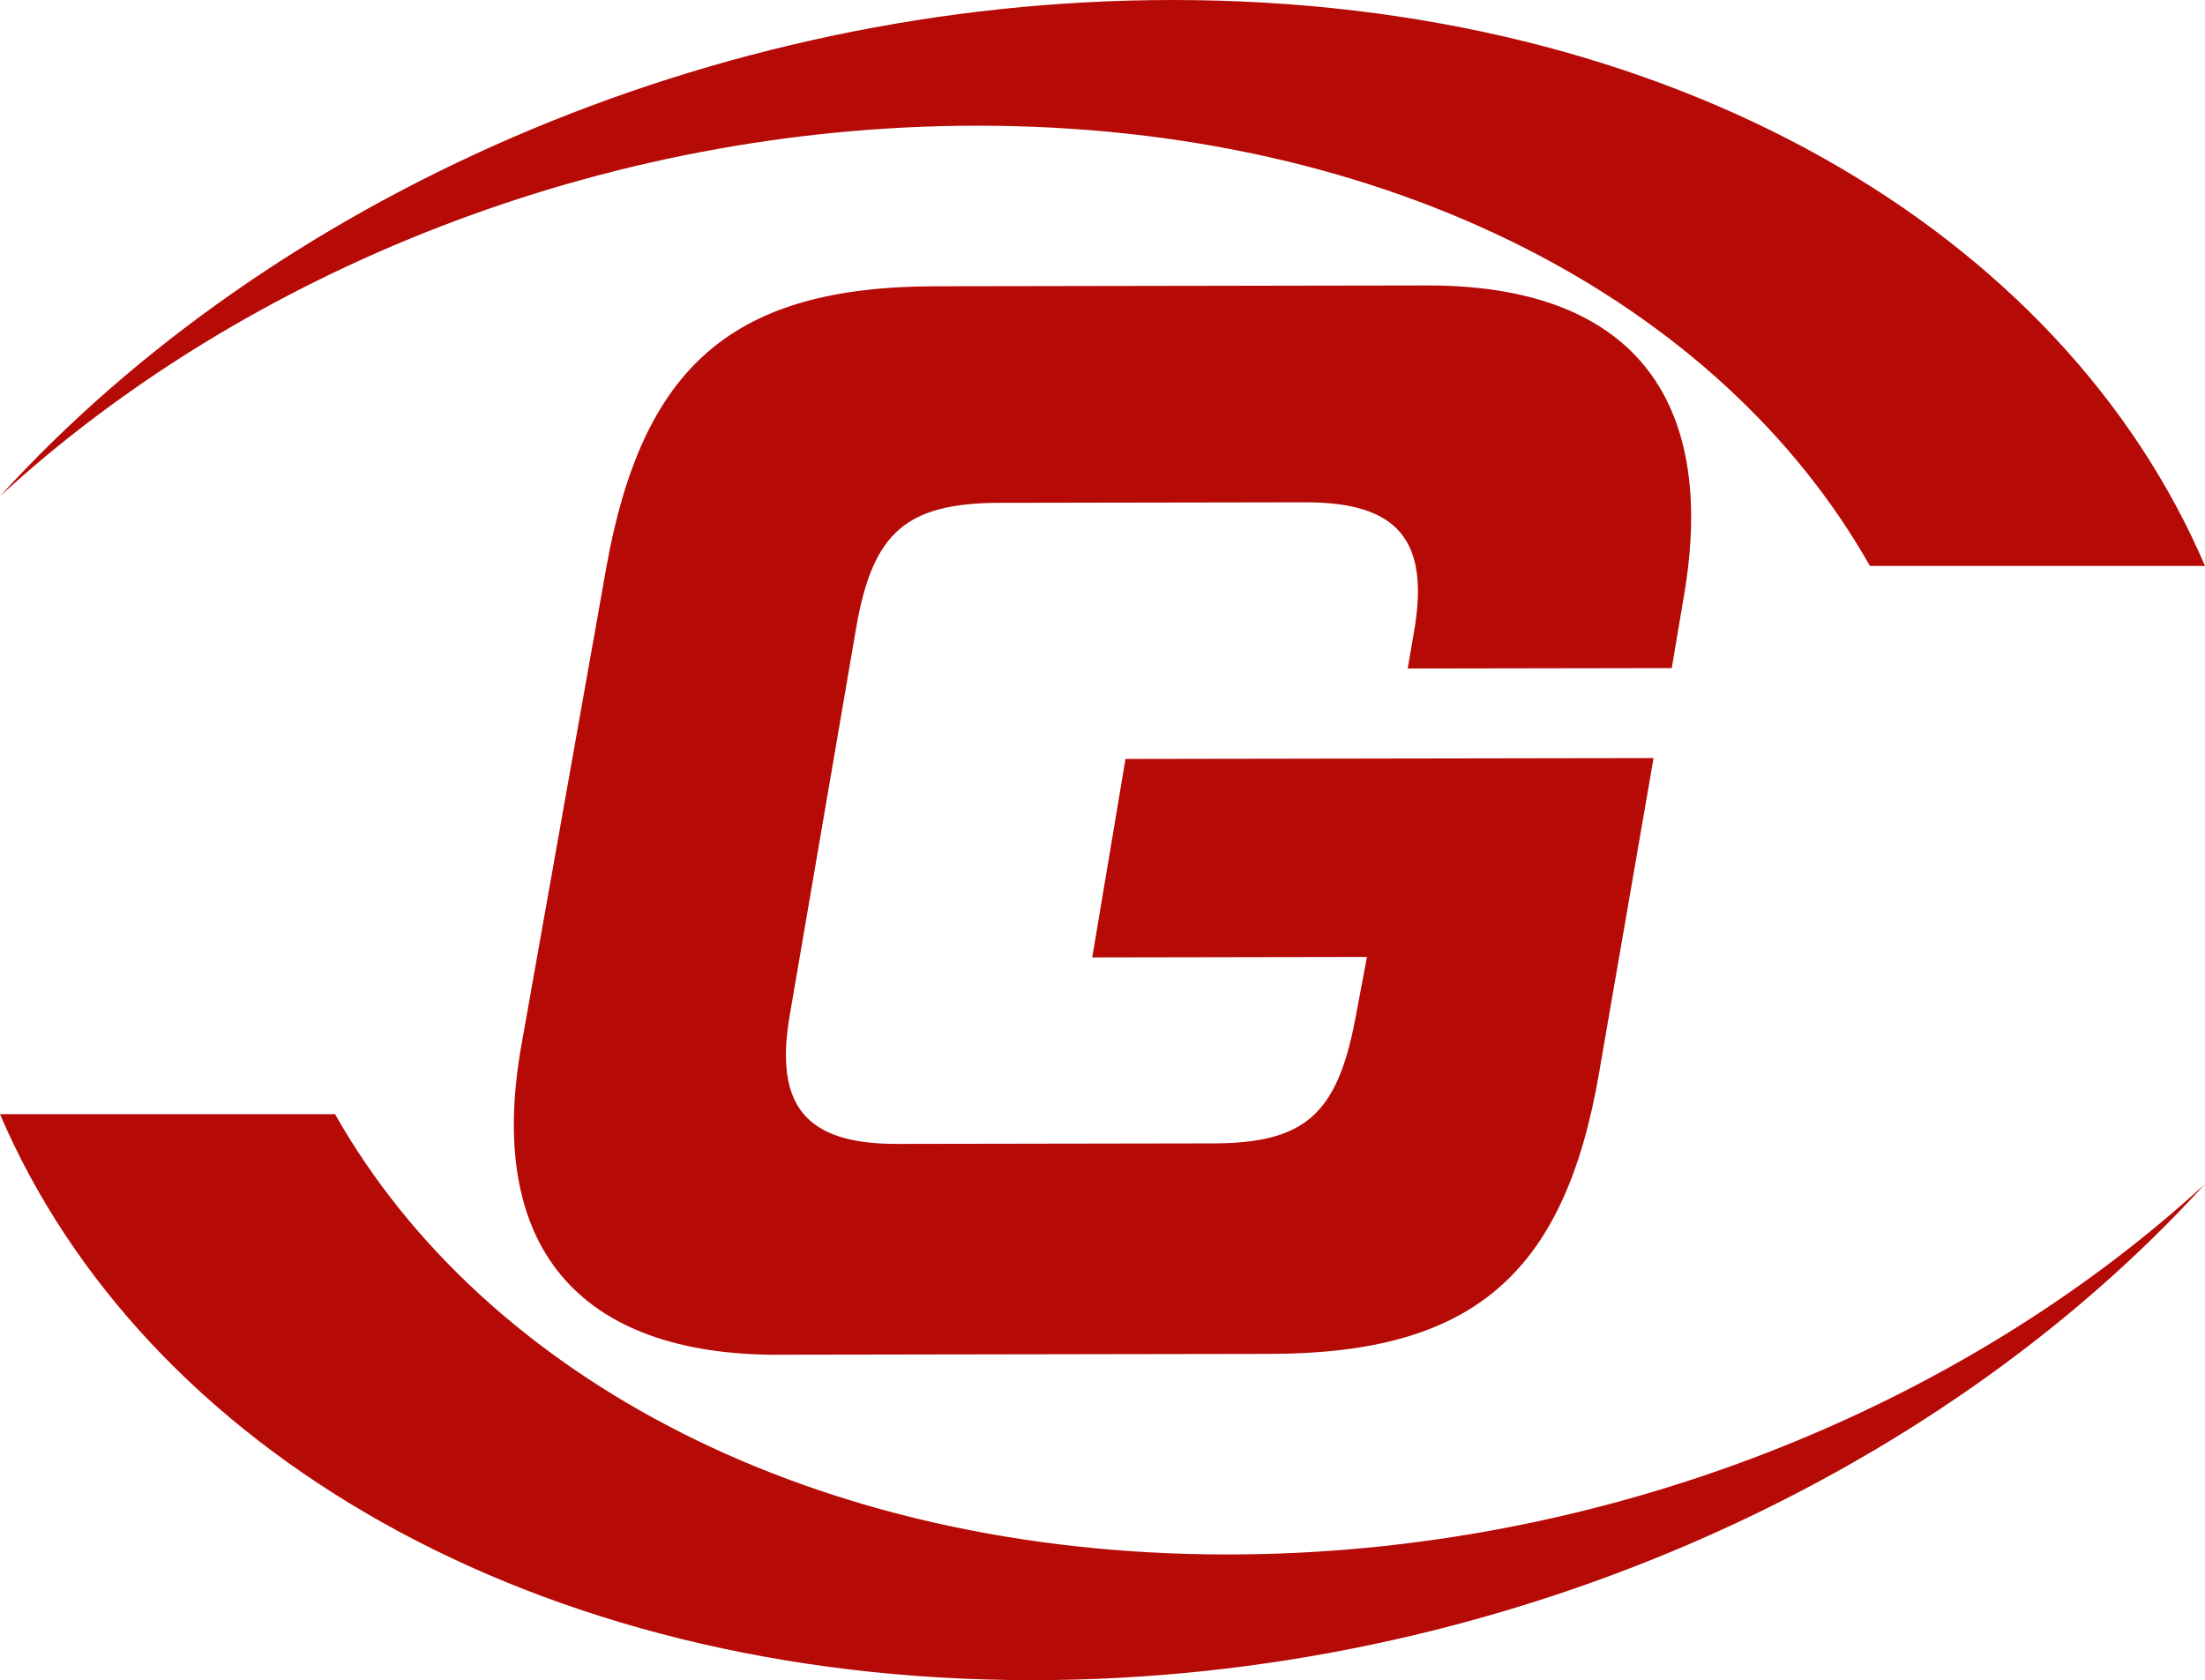
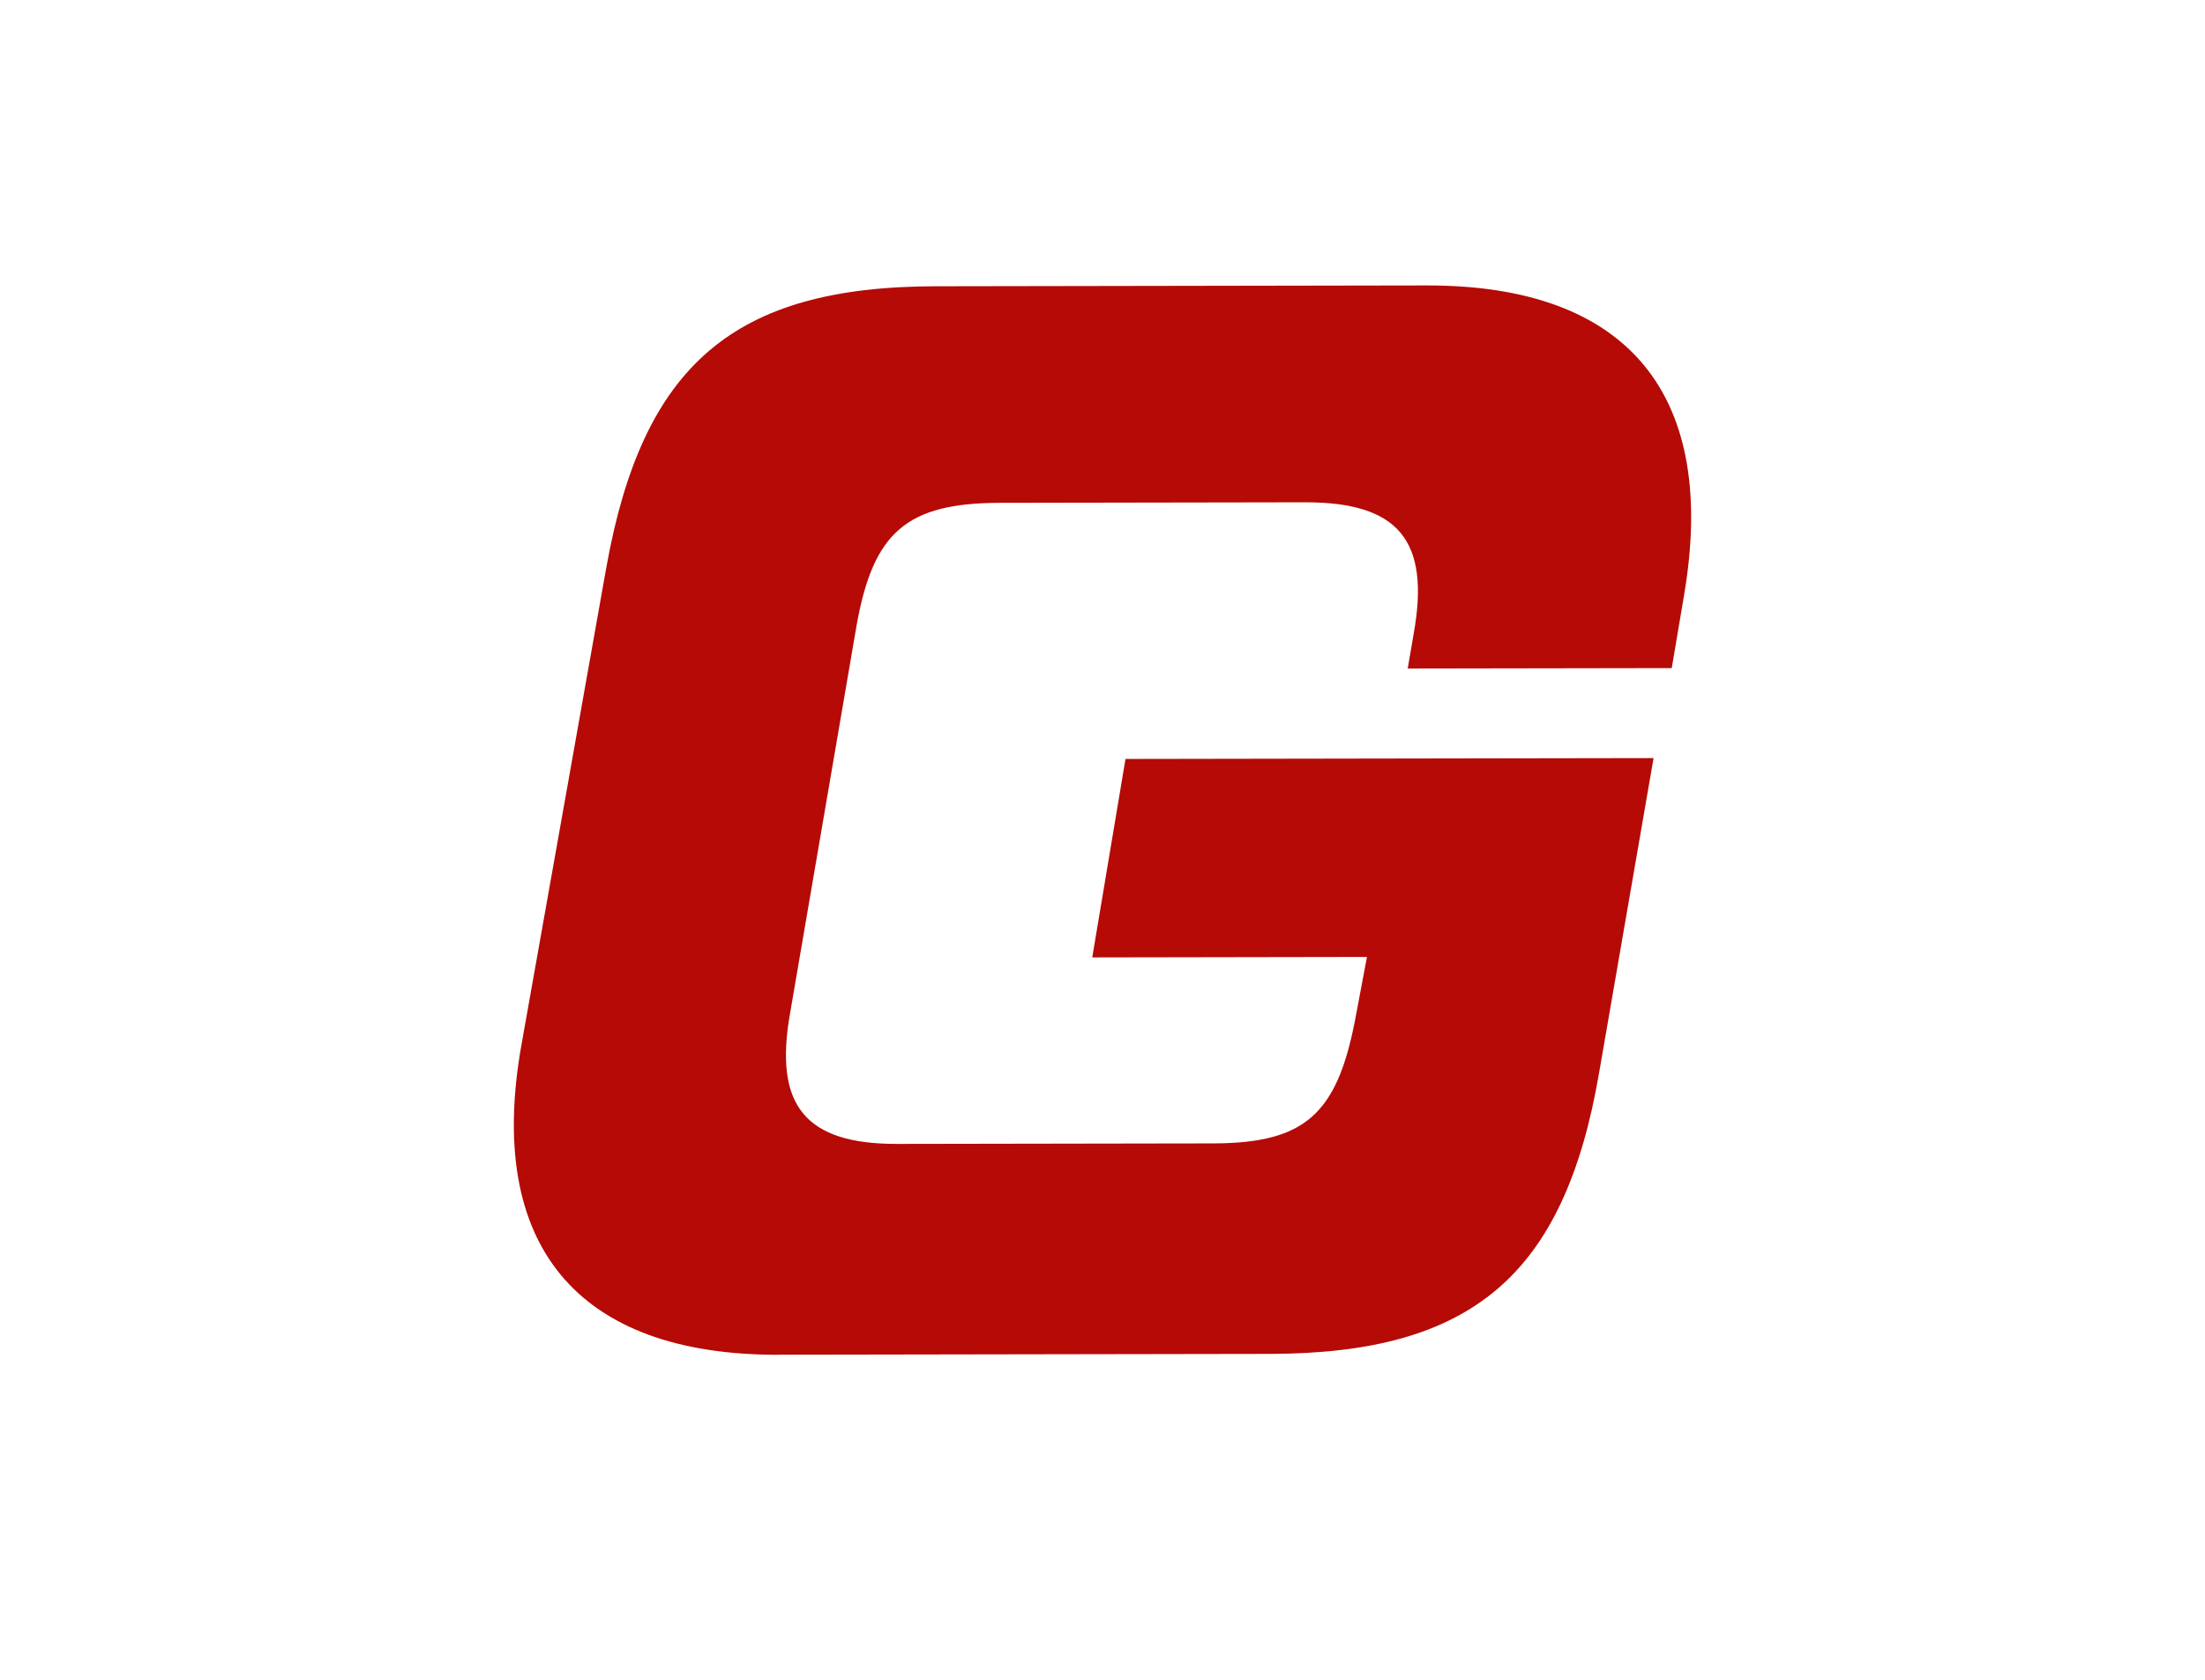
<svg xmlns="http://www.w3.org/2000/svg" xmlns:ns1="http://sodipodi.sourceforge.net/DTD/sodipodi-0.dtd" xmlns:ns2="http://www.inkscape.org/namespaces/inkscape" id="Layer_2" data-name="Layer 2" viewBox="0 0 512 390.18" version="1.1" ns1:docname="09318df9c6cf5f9e07bcc19f8a078ce3.svg" width="512" height="390.18">
  <ns1:namedview id="namedview14" pagecolor="#ffffff" bordercolor="#666666" borderopacity="1.0" ns2:pageshadow="2" ns2:pageopacity="0.0" ns2:pagecheckerboard="0" />
  <defs id="defs4">
    <style id="style2">
      .cls-1 {
        fill: #b50a06;
      }
    </style>
  </defs>
  <g id="Layer_1-2" data-name="Layer 1">
    <path class="cls-1" d="M 180.78,314.62 C 134,314.7 112.69,289.21 121.12,242.42 l 19.66,-110.6 c 8.43,-47.15 29.66,-65.26 76.44,-65.34 l 114.11,-0.19 c 46.78,-0.08 67.73,25.41 59.66,72.2 l -2.81,16.66 -61.31,0.1 1.4,-8.16 c 3.86,-21.62 -3.59,-30.47 -25.21,-30.44 l -70.88,0.12 c -21.62,0.04 -29.41,6.78 -33.27,28.41 l -15.44,90.04 c -3.86,21.62 3.59,30.47 24.86,30.43 l 73.36,-0.12 c 21.26,-0.04 28.69,-6.78 32.91,-28.41 l 2.81,-14.89 -63.79,0.11 7.72,-46.09 122.62,-0.2 -12.64,73.03 c -8.07,47.15 -29.66,65.26 -76.44,65.33 l -114.11,0.19 z" id="path6" />
-     <path class="cls-1" d="M 512,274.95 C 449.28,343.86 347.27,390.18 239.67,390.18 123.82,390.18 33.28,336.47 0,258.75 h 77.8 c 34.68,61.23 111.26,102.24 207.21,102.24 87.19,0 170.29,-33.96 226.99,-86.04" id="path8" />
-     <path class="cls-1" d="M 0,115.23 C 62.72,46.32 164.73,0 272.33,0 388.18,0 478.72,53.71 512,131.43 H 434.2 C 399.52,70.2 322.94,29.19 226.99,29.19 139.8,29.19 56.7,63.15 0,115.23" id="path10" />
  </g>
</svg>